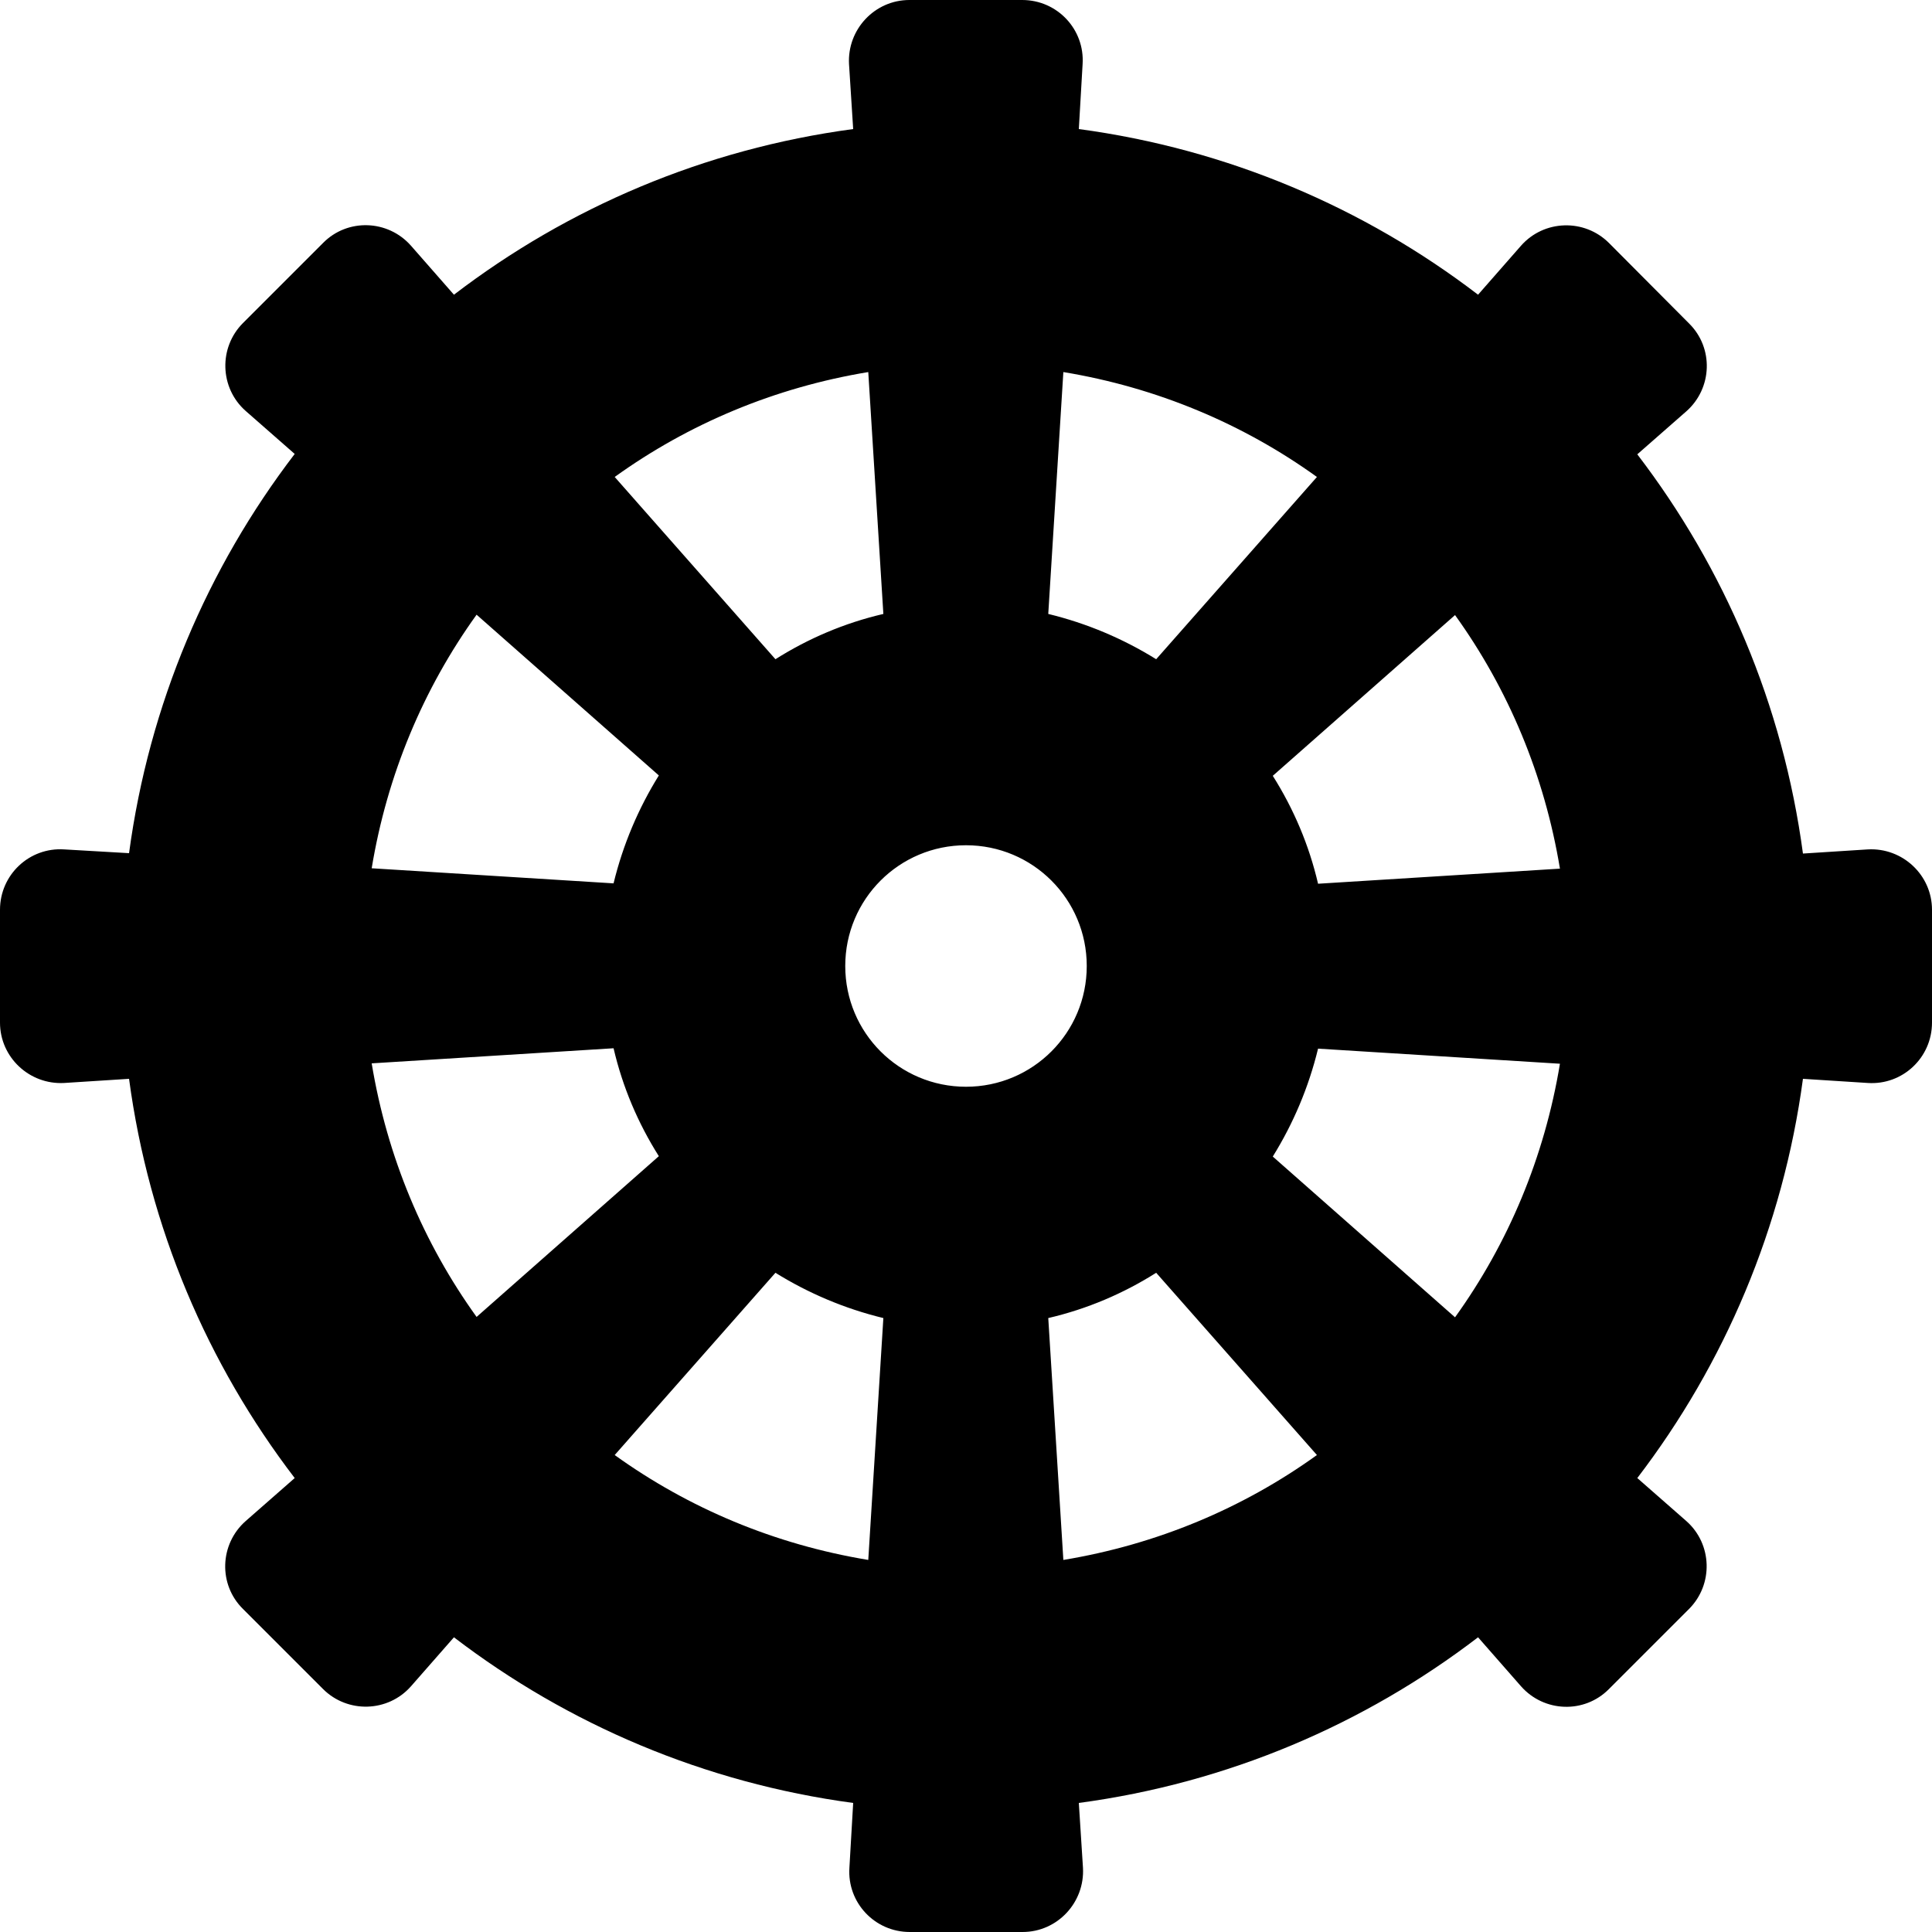
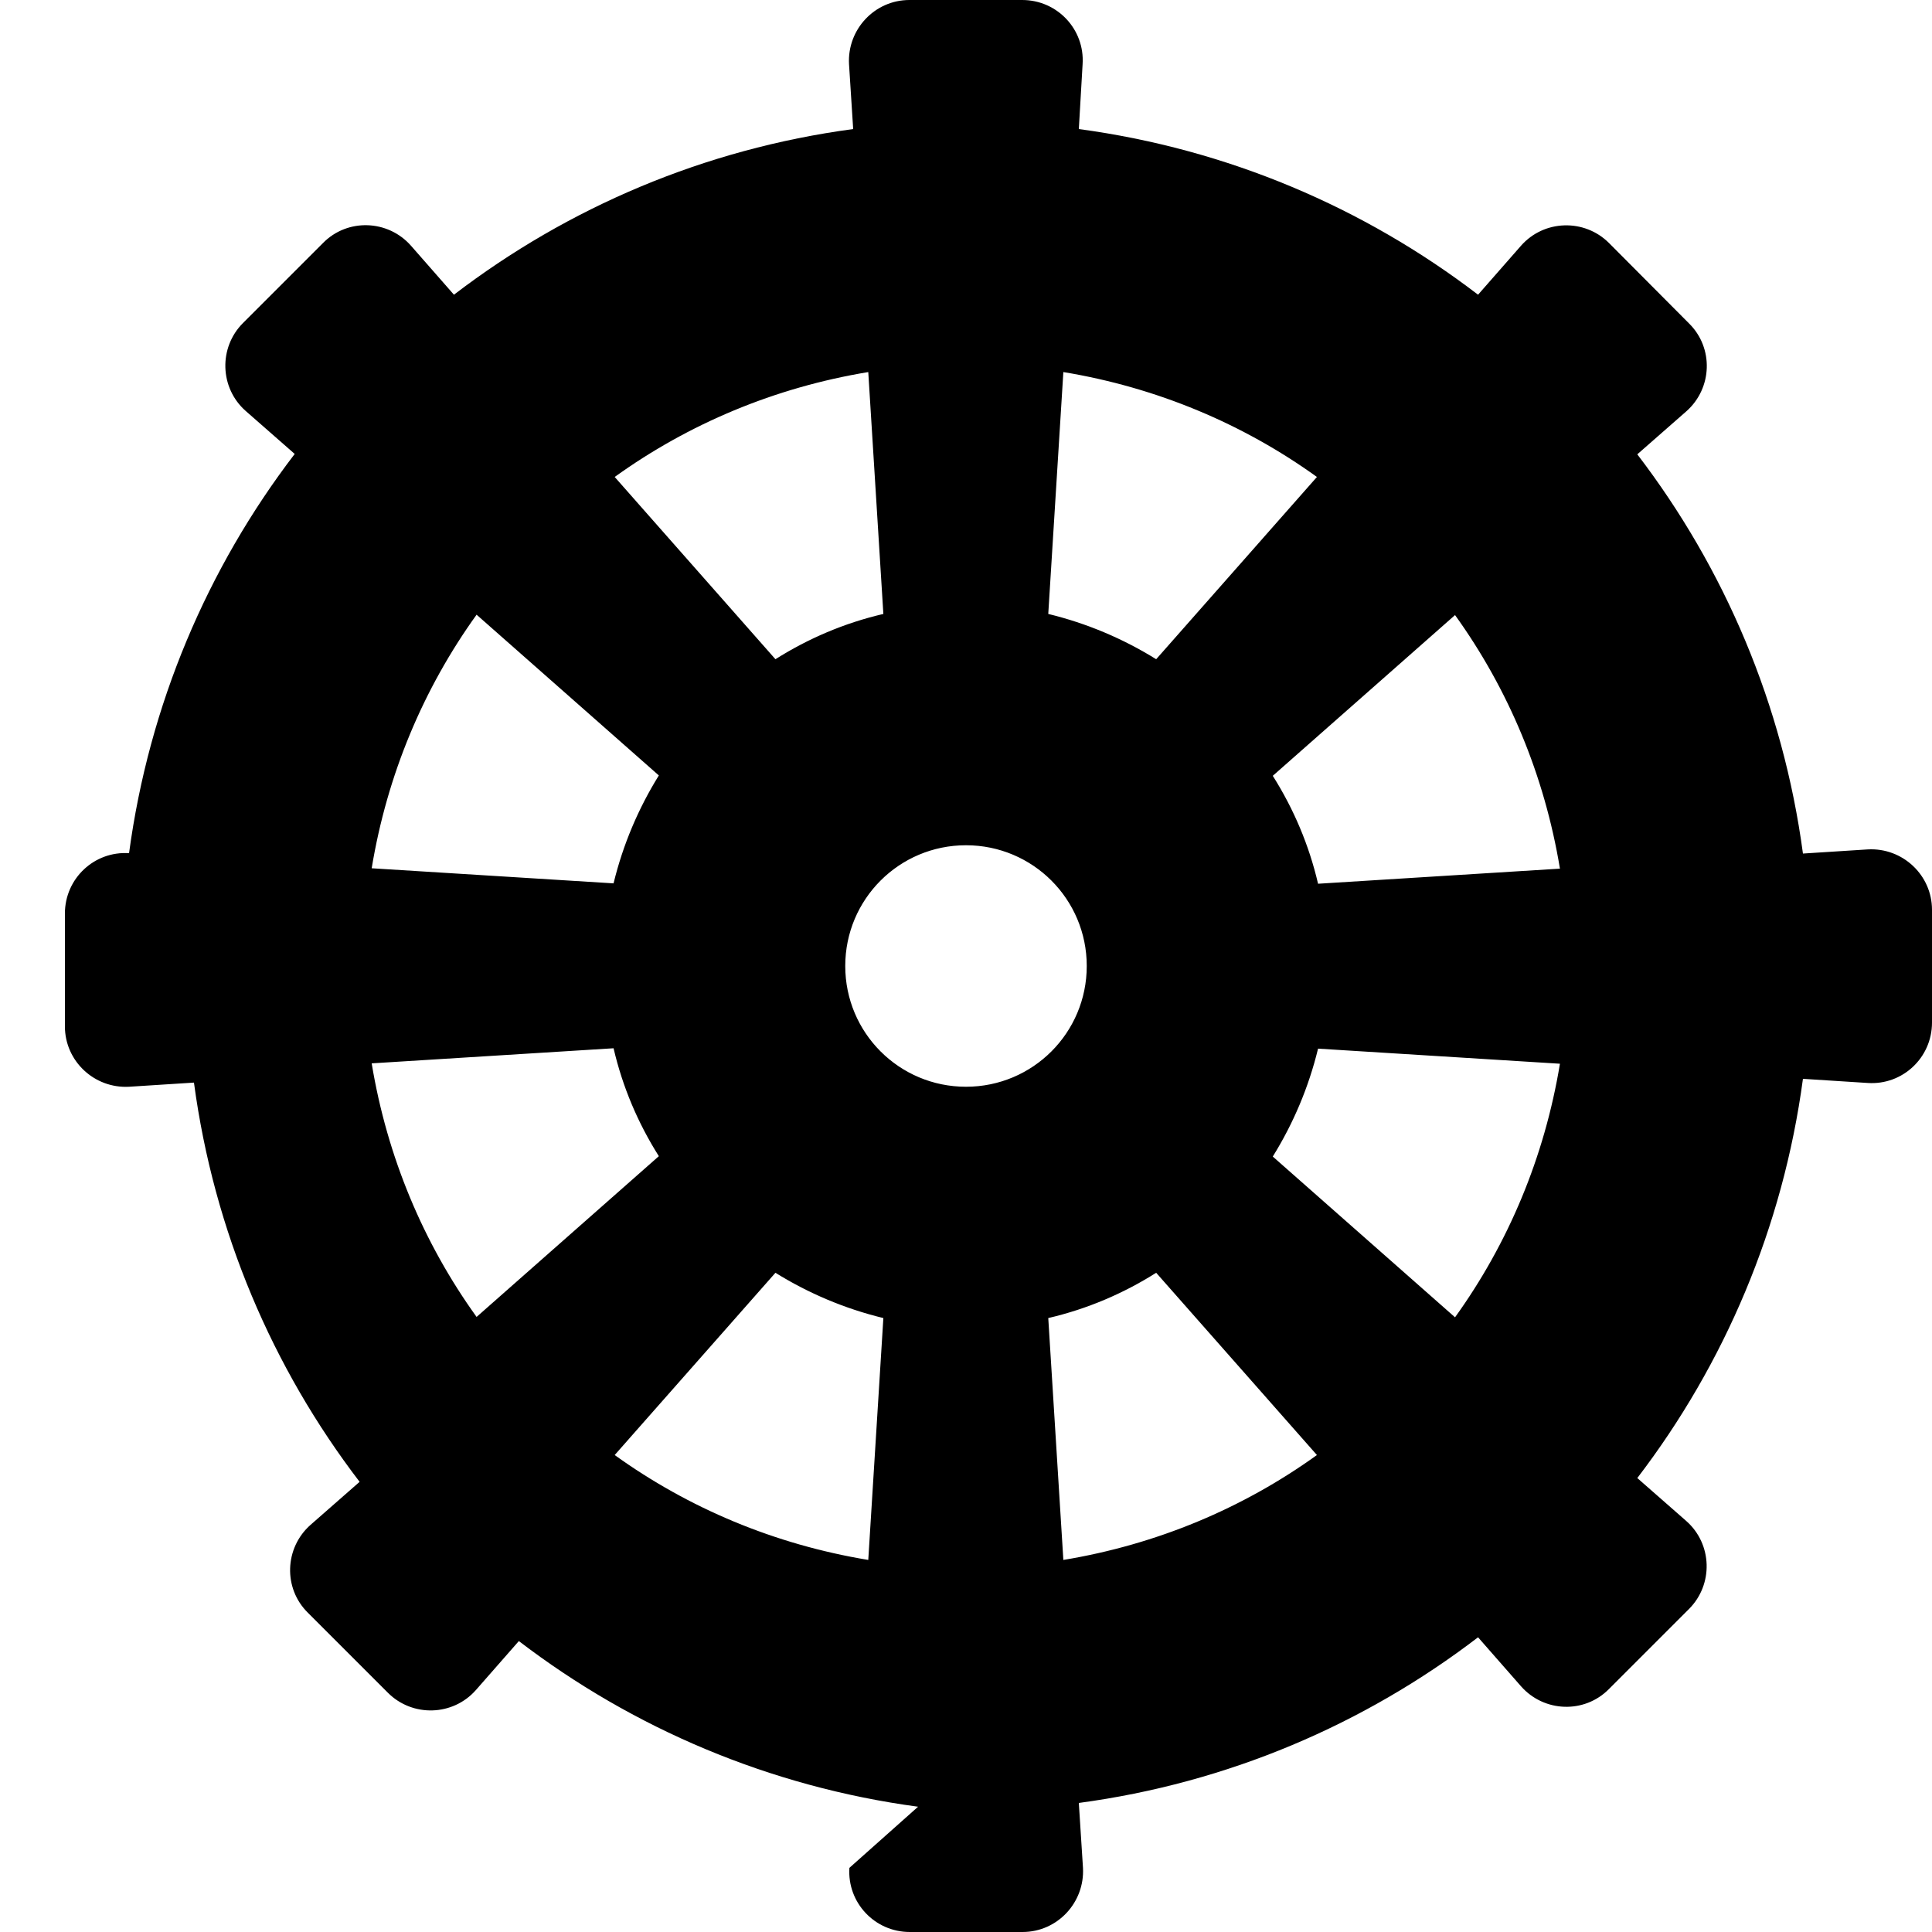
<svg xmlns="http://www.w3.org/2000/svg" viewBox="0 0 512 512">
-   <path d="M495 225.1l-17.2 1.1c-5.3-39.5-20.8-75.6-43.9-105.8l13-11.4c6.9-6.1 7.3-16.8 .7-23.3L426.4 64.4c-6.5-6.5-17.2-6.2-23.3 .7L391.7 78.1c-30.2-23.1-66.4-38.6-105.8-43.9L286.9 17c.6-9.2-6.7-17-16-17h-29.9c-9.2 0-16.5 7.8-16 17l1.1 17.2c-39.5 5.3-75.6 20.8-105.8 43.9l-11.4-13c-6.1-6.9-16.8-7.3-23.3-.7L64.4 85.6c-6.5 6.5-6.2 17.2 .7 23.3l13 11.4c-23.1 30.2-38.6 66.4-43.9 105.8L17 225.1c-9.2-.6-17 6.7-17 16v29.9c0 9.2 7.8 16.5 17 16l17.2-1.1c5.3 39.5 20.8 75.6 43.9 105.8l-13 11.4c-6.9 6.1-7.3 16.8-.7 23.3l21.2 21.2c6.5 6.5 17.2 6.2 23.3-.7l11.4-13c30.2 23.1 66.4 38.6 105.8 43.9L225.1 495c-.6 9.2 6.7 17 16 17h29.9c9.2 0 16.5-7.8 16-17l-1.1-17.2c39.5-5.3 75.6-20.8 105.8-43.9l11.4 13c6.1 6.9 16.8 7.3 23.3 .7l21.2-21.2c6.5-6.5 6.2-17.2-.7-23.3l-13-11.4c23.1-30.2 38.6-66.4 43.9-105.8l17.2 1.1c9.2 .6 17-6.7 17-16v-29.9c0-9.2-7.8-16.5-17-16zM281.8 98.6c24.8 4.1 47.6 13.7 67.2 27.8l-42.6 48.3c-8.7-5.4-18.3-9.5-28.6-12l4-64.1zm-51.7 0l4 64.1c-10.3 2.4-19.9 6.5-28.6 12l-42.6-48.3c19.6-14.1 42.4-23.7 67.2-27.8zm-103.8 64.3l48.3 42.6c-5.4 8.7-9.5 18.3-12 28.6l-64.1-4c4.1-24.8 13.7-47.6 27.8-67.2zm-27.8 118.9l64.1-4c2.4 10.3 6.5 19.9 12 28.6l-48.3 42.6c-14.1-19.6-23.7-42.4-27.8-67.2zm131.6 131.6c-24.8-4.1-47.6-13.7-67.2-27.8l42.6-48.3c8.7 5.4 18.3 9.5 28.6 12l-4 64.1zM256 288c-17.7 0-32-14.3-32-32s14.3-32 32-32 32 14.3 32 32-14.3 32-32 32zm25.8 125.4l-4-64.1c10.3-2.4 19.9-6.5 28.6-12l42.6 48.3c-19.6 14.1-42.4 23.7-67.2 27.8zm103.8-64.3l-48.3-42.6c5.4-8.7 9.5-18.3 12-28.6l64.1 4c-4.1 24.8-13.7 47.6-27.8 67.2zm-36.3-114.9c-2.4-10.3-6.5-19.9-12-28.6l48.3-42.6c14.1 19.6 23.7 42.4 27.8 67.2l-64.1 4z" />
+   <path d="M495 225.1l-17.2 1.1c-5.3-39.5-20.8-75.6-43.9-105.8l13-11.4c6.9-6.1 7.3-16.8 .7-23.3L426.4 64.4c-6.5-6.5-17.2-6.2-23.3 .7L391.7 78.1c-30.2-23.1-66.4-38.6-105.8-43.9L286.9 17c.6-9.2-6.7-17-16-17h-29.9c-9.2 0-16.5 7.8-16 17l1.1 17.2c-39.5 5.3-75.6 20.8-105.8 43.9l-11.4-13c-6.1-6.9-16.8-7.3-23.3-.7L64.4 85.6c-6.5 6.5-6.2 17.2 .7 23.3l13 11.4c-23.1 30.2-38.6 66.4-43.9 105.8c-9.2-.6-17 6.7-17 16v29.9c0 9.2 7.8 16.5 17 16l17.2-1.1c5.3 39.5 20.8 75.6 43.9 105.8l-13 11.4c-6.9 6.1-7.3 16.8-.7 23.3l21.2 21.2c6.5 6.5 17.2 6.2 23.3-.7l11.4-13c30.2 23.1 66.4 38.6 105.8 43.9L225.1 495c-.6 9.2 6.7 17 16 17h29.9c9.2 0 16.5-7.8 16-17l-1.1-17.2c39.5-5.3 75.6-20.8 105.8-43.9l11.4 13c6.1 6.9 16.8 7.3 23.3 .7l21.2-21.2c6.5-6.5 6.2-17.2-.7-23.3l-13-11.4c23.1-30.2 38.6-66.4 43.9-105.8l17.2 1.1c9.2 .6 17-6.7 17-16v-29.9c0-9.2-7.8-16.5-17-16zM281.8 98.6c24.8 4.1 47.6 13.7 67.2 27.8l-42.6 48.3c-8.7-5.4-18.3-9.5-28.6-12l4-64.1zm-51.7 0l4 64.1c-10.3 2.4-19.9 6.5-28.6 12l-42.6-48.3c19.6-14.1 42.4-23.7 67.2-27.8zm-103.8 64.3l48.3 42.6c-5.4 8.7-9.5 18.3-12 28.6l-64.1-4c4.1-24.8 13.7-47.6 27.8-67.2zm-27.8 118.9l64.1-4c2.4 10.3 6.5 19.9 12 28.6l-48.3 42.6c-14.1-19.6-23.7-42.4-27.8-67.2zm131.6 131.6c-24.8-4.1-47.6-13.7-67.2-27.8l42.6-48.3c8.7 5.4 18.3 9.5 28.6 12l-4 64.1zM256 288c-17.7 0-32-14.3-32-32s14.3-32 32-32 32 14.3 32 32-14.3 32-32 32zm25.8 125.4l-4-64.1c10.3-2.4 19.9-6.5 28.6-12l42.6 48.3c-19.6 14.1-42.4 23.7-67.2 27.8zm103.8-64.3l-48.3-42.6c5.4-8.7 9.5-18.3 12-28.6l64.1 4c-4.1 24.8-13.7 47.6-27.8 67.2zm-36.3-114.9c-2.4-10.3-6.5-19.9-12-28.6l48.3-42.6c14.1 19.6 23.7 42.4 27.8 67.2l-64.1 4z" />
</svg>